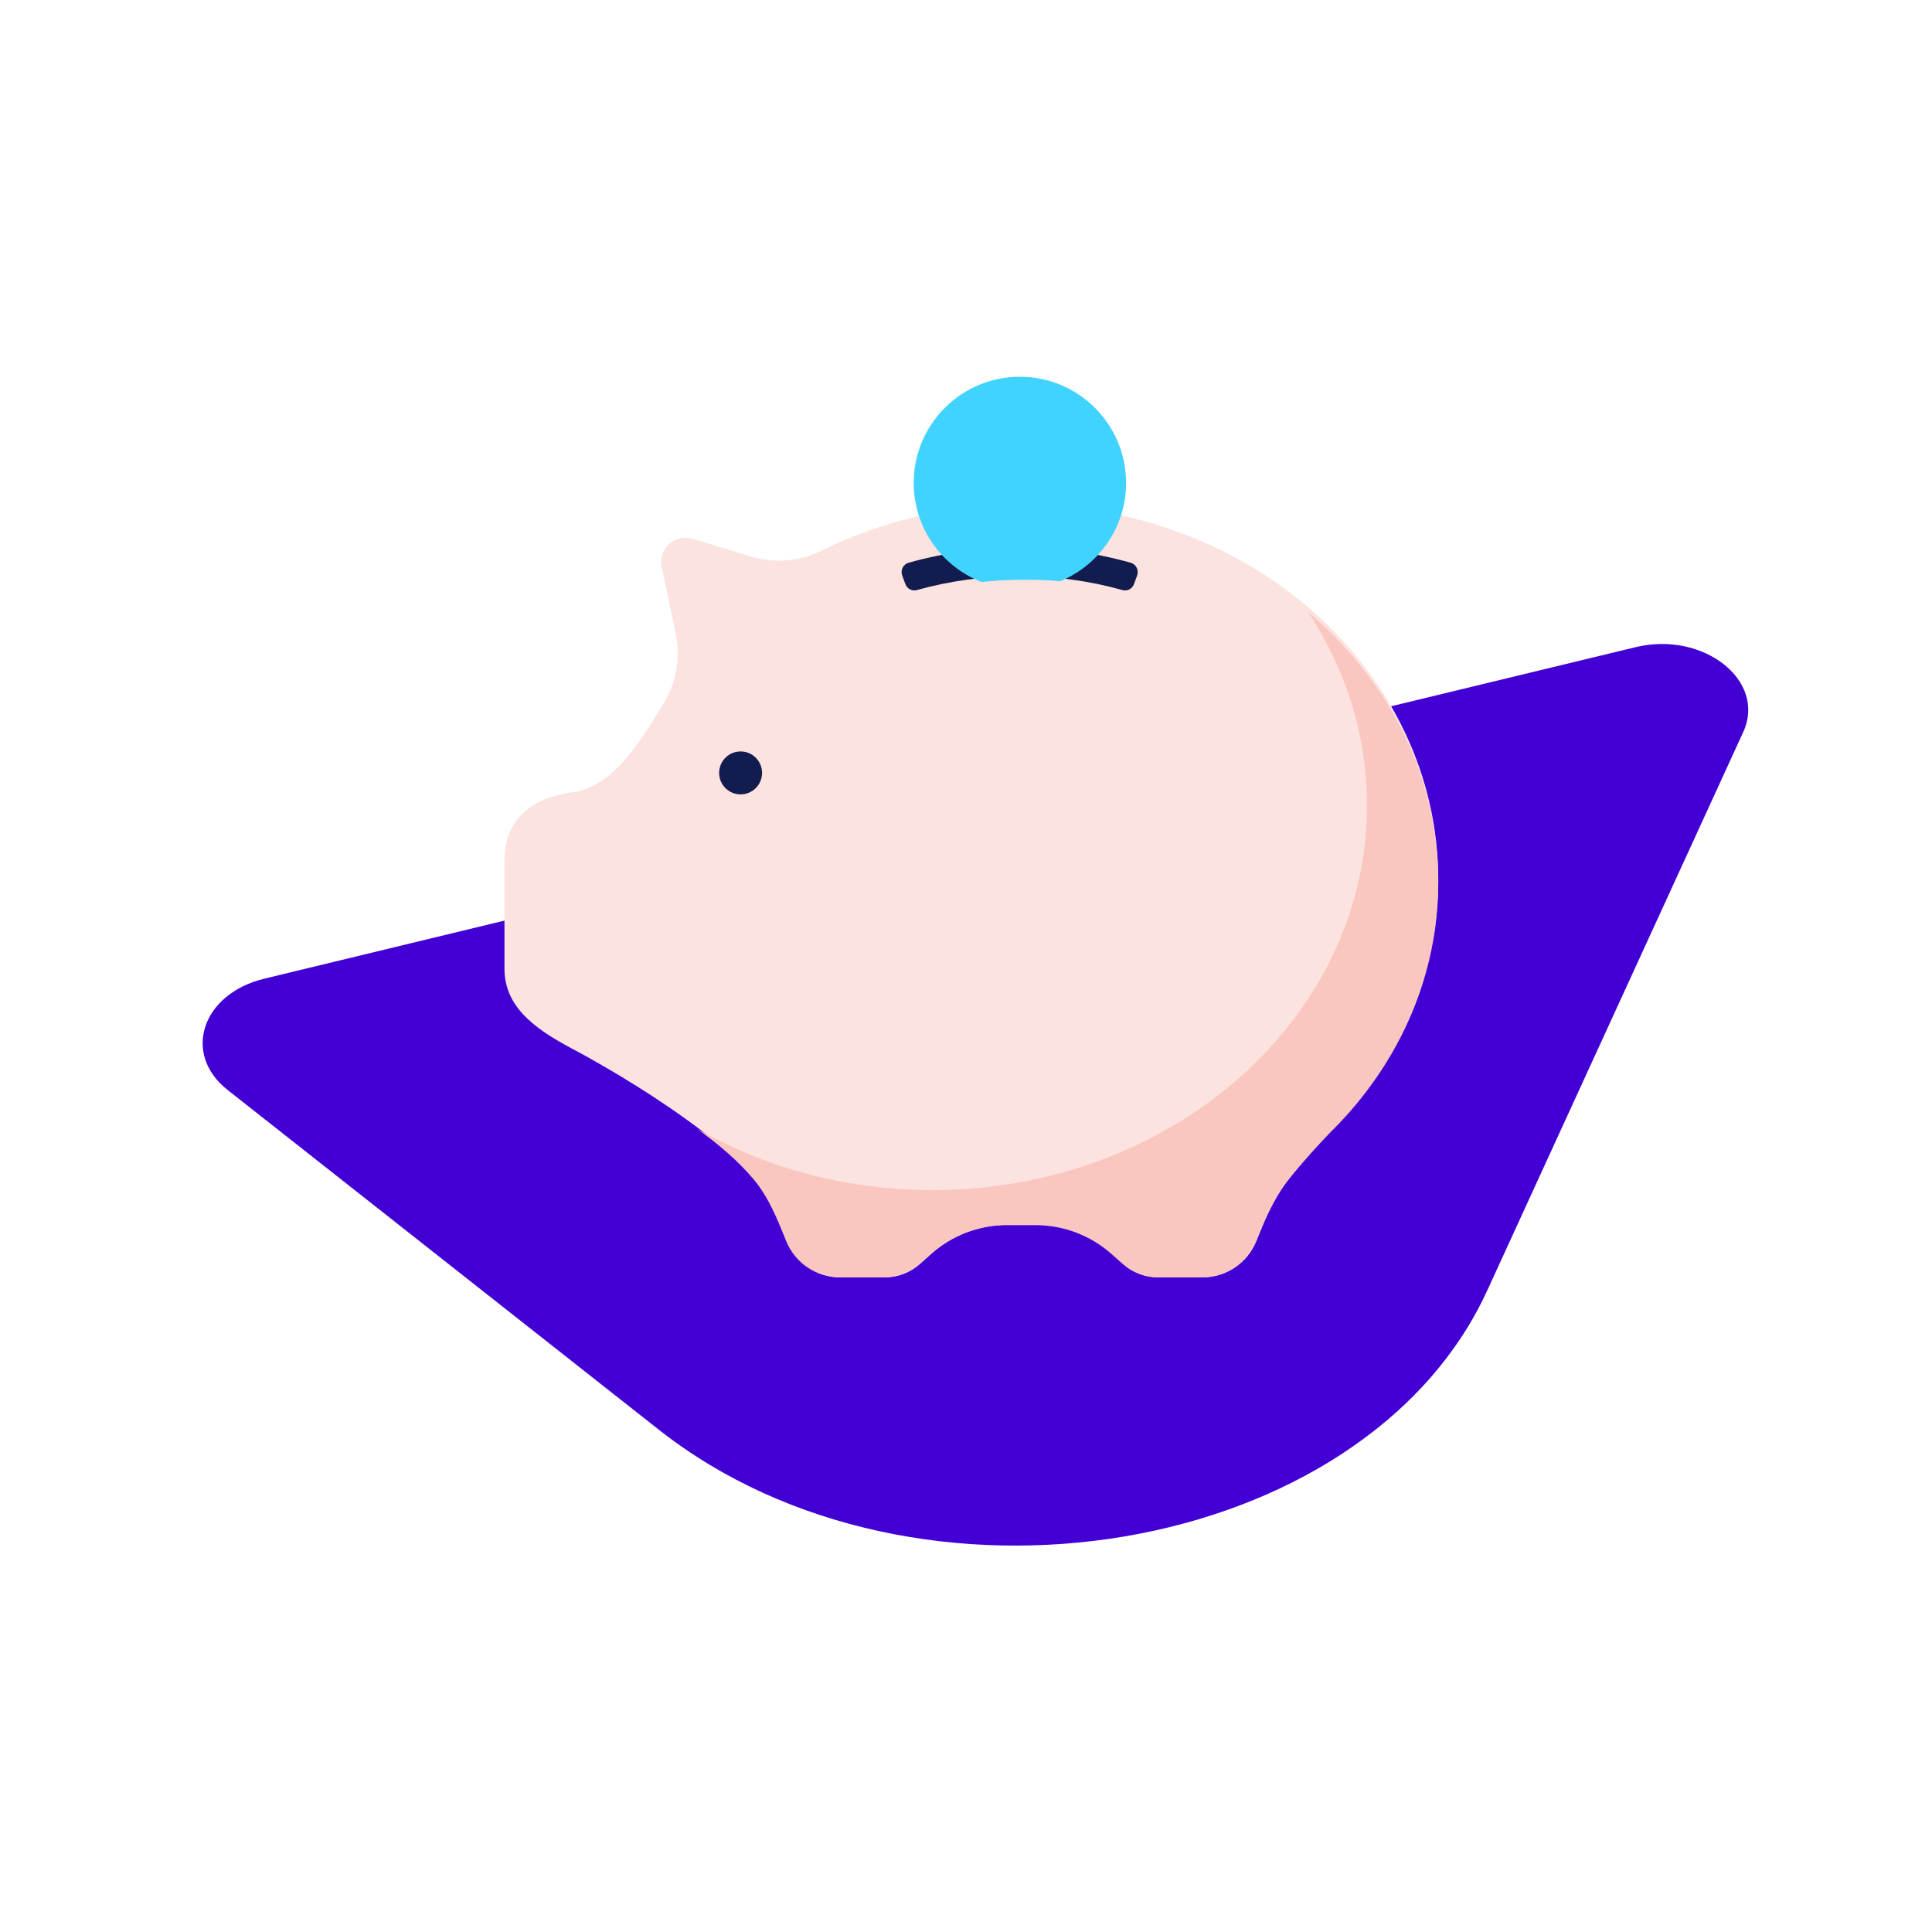
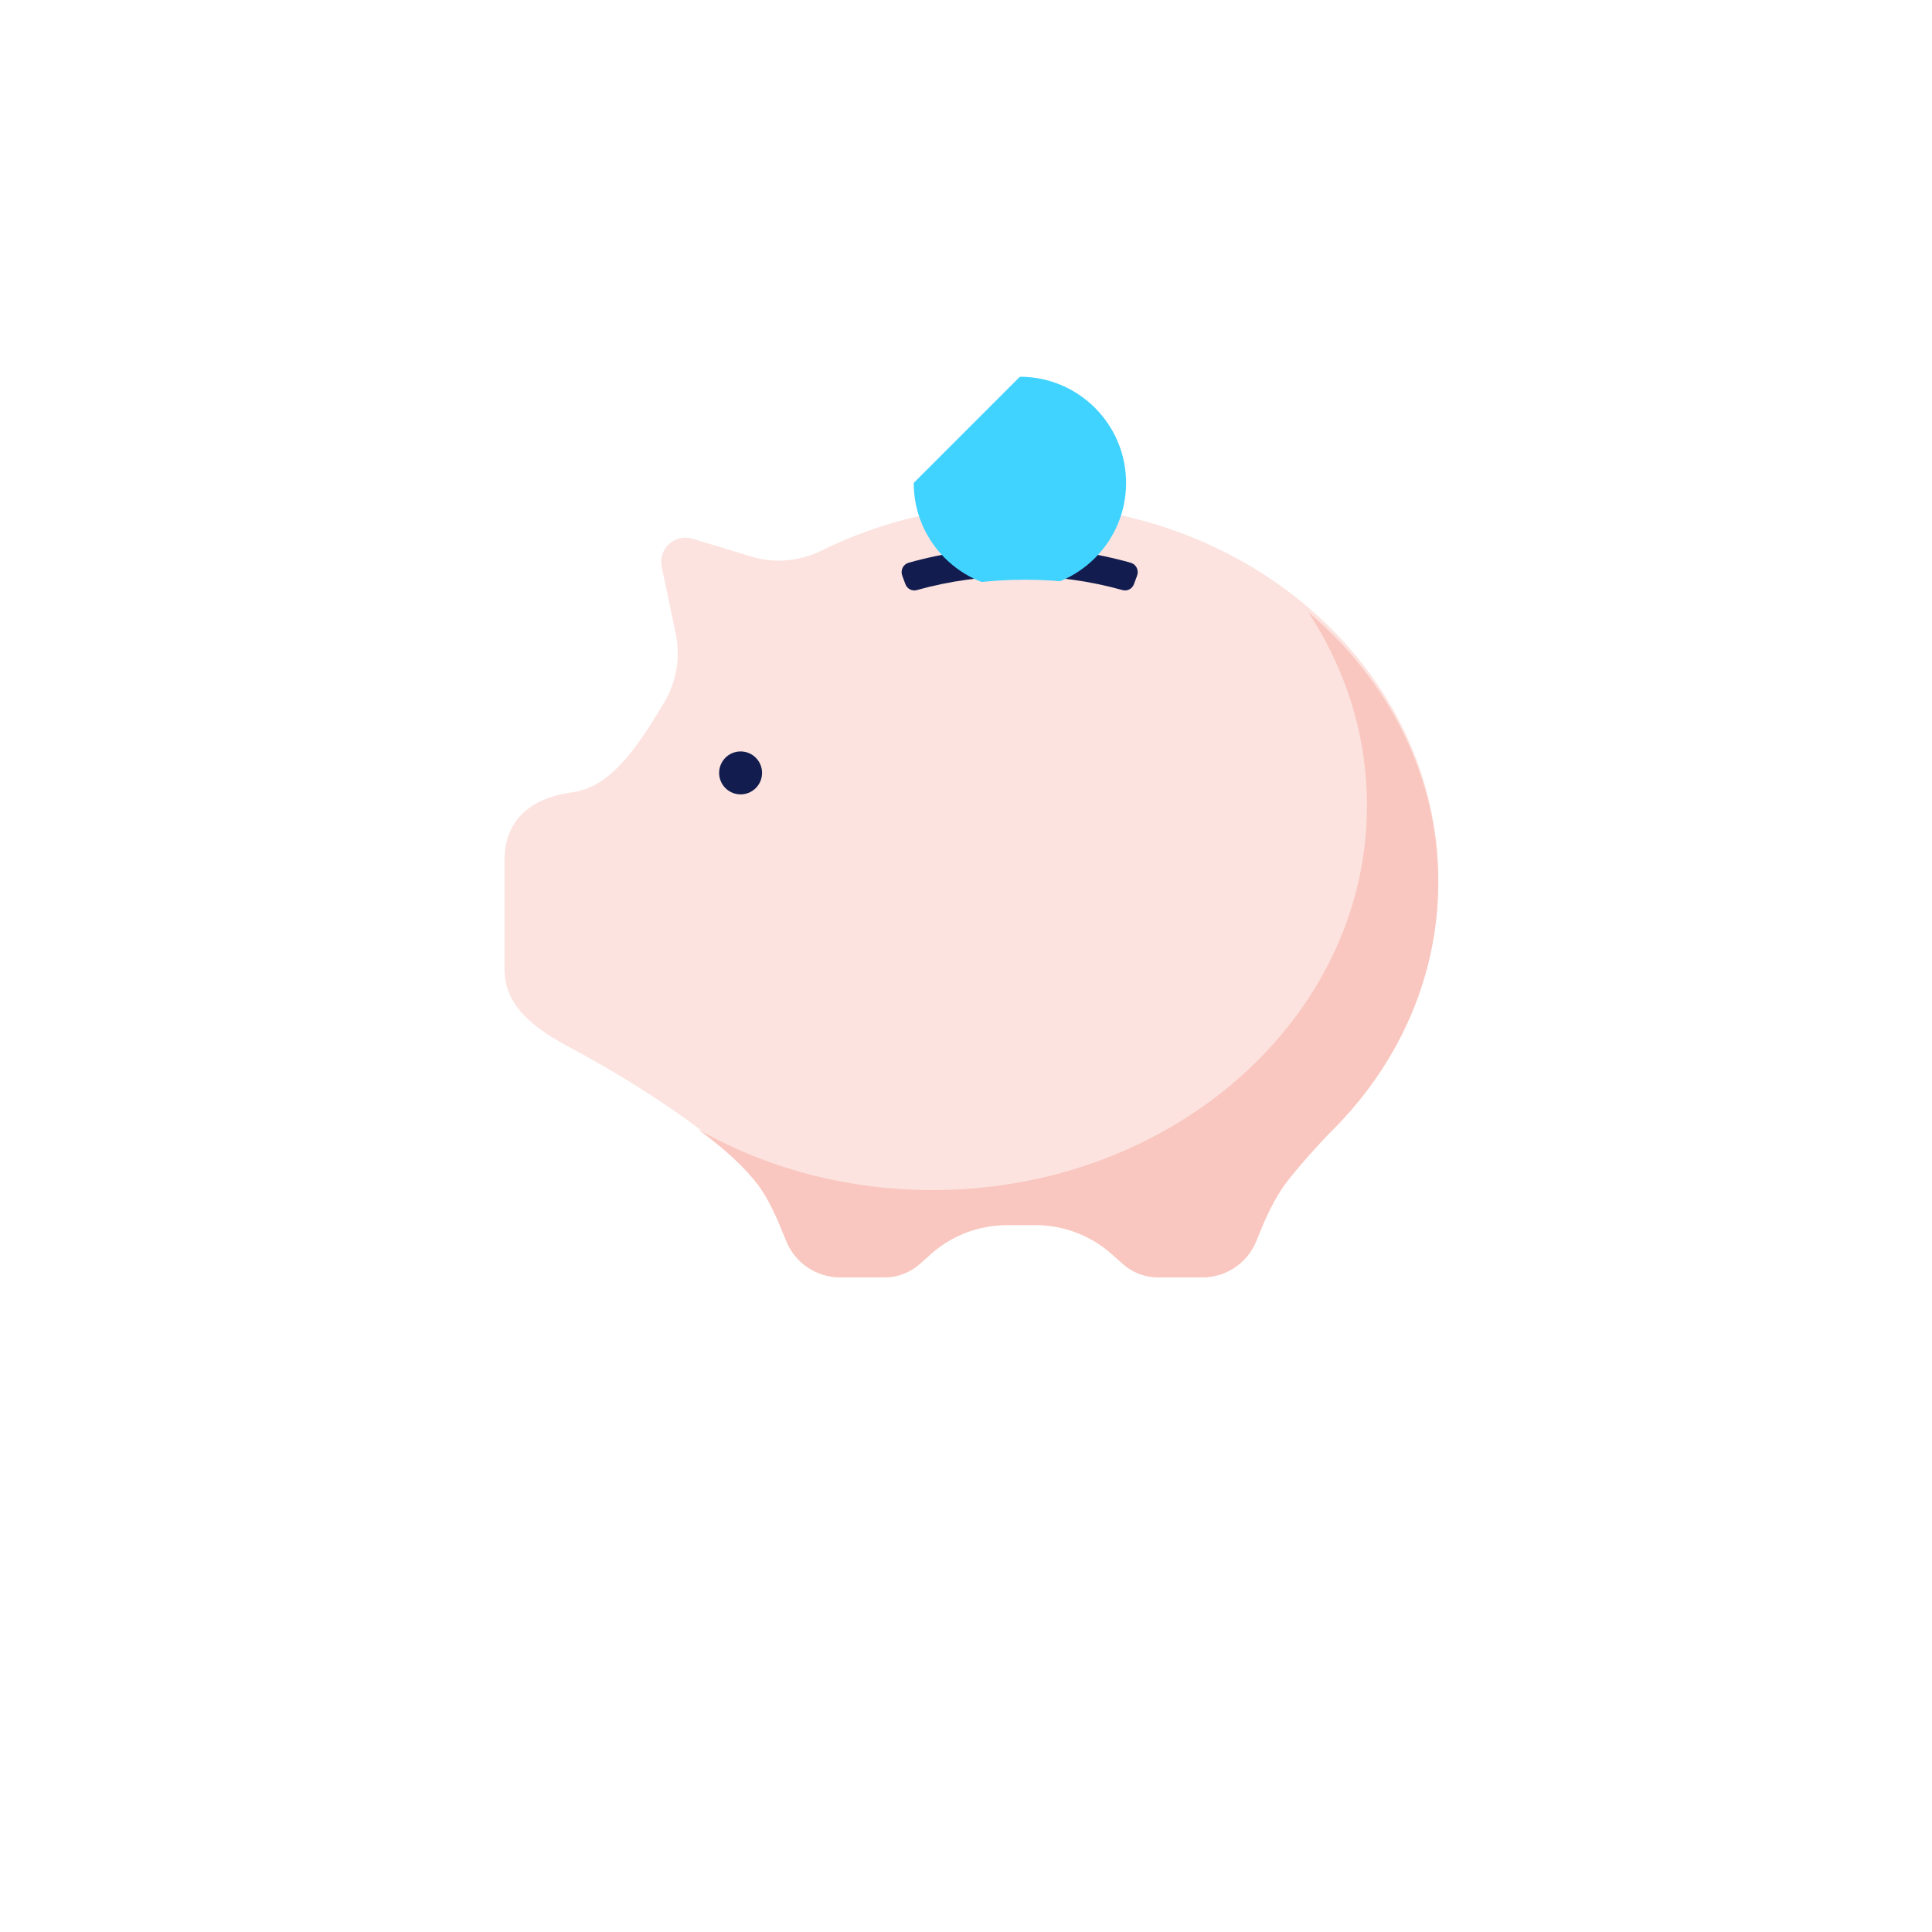
<svg xmlns="http://www.w3.org/2000/svg" version="1.1" width="180px" height="180px" viewBox="0 0 180.0 180.0">
  <defs>
    <clipPath id="i0">
      <path d="M1440,0 L1440,6780 L0,6780 L0,0 L1440,0 Z" />
    </clipPath>
    <clipPath id="i1">
      <path d="M180,0 L180,180 L0,180 L0,0 L180,0 Z" />
    </clipPath>
    <clipPath id="i2">
      <path d="M133.493,0.297 C139.826,-1.234 145.728,3.416 143.532,8.206 L119.684,60.227 C108.266,85.13 66.544,92.145 42.502,73.204 L2.325,41.55 C-1.933,38.195 -0.082,32.588 5.75,31.179 Z" />
    </clipPath>
    <clipPath id="i3">
      <path d="M48.183,0 C69.621,0 87,15.645 87,34.943 C87,43.553 83.539,51.433 77.804,57.524 L77.757,57.574 C77.469,57.879 77.177,58.18 76.878,58.475 C75.941,59.456 74.44,61.085 73.05,62.848 C72.037,64.133 71.219,65.786 70.666,67.099 L70.037,68.638 C69.206,70.672 67.229,72 65.035,72 L60.913,72 C59.707,72 58.543,71.556 57.642,70.752 L56.582,69.804 C54.631,68.062 52.108,67.099 49.495,67.099 L46.857,67.099 C44.243,67.099 41.72,68.062 39.769,69.804 L38.709,70.752 C37.808,71.556 36.644,72 35.438,72 L31.316,72 C29.122,72 27.145,70.672 26.314,68.638 L25.685,67.099 C25.131,65.78 24.361,64.115 23.302,62.848 C21.439,60.619 19.309,58.988 16.898,57.248 C14.786,55.724 12.626,54.348 10.812,53.255 L10.348,52.977 C7.989,51.572 6.325,50.704 6.325,50.704 C2.69,48.781 0,46.728 0,43.231 L0,33.14 C0,29.642 2.16,27.367 6.325,26.807 C9.975,26.316 12.449,22.491 14.88,18.432 C16.033,16.507 16.416,14.217 15.955,12.02 L14.651,5.809 C14.298,4.128 15.873,2.682 17.515,3.18 L23.024,4.851 C25.19,5.508 27.515,5.288 29.545,4.286 C35.076,1.554 41.428,0 48.183,0 Z" />
    </clipPath>
    <clipPath id="i4">
      <path d="M56.87,0 C64.34,6.325 69,15.273 69,25.194 C69,33.745 65.537,41.572 59.797,47.622 L59.779,47.642 L59.75,47.672 C59.462,47.974 59.17,48.273 58.87,48.566 C57.932,49.541 56.43,51.159 55.039,52.91 C54.025,54.186 53.207,55.829 52.654,57.132 L52.024,58.661 C51.192,60.681 49.214,62 47.018,62 L42.893,62 C41.686,62 40.521,61.559 39.62,60.76 L38.558,59.819 C36.606,58.089 34.082,57.132 31.466,57.132 L28.826,57.132 C26.21,57.132 23.685,58.089 21.733,59.819 L20.672,60.76 C19.771,61.559 18.606,62 17.398,62 L13.274,62 C11.078,62 9.099,60.681 8.267,58.661 L7.638,57.132 C7.084,55.822 6.313,54.168 5.253,52.91 C3.692,51.056 1.943,49.619 0,48.186 C6.308,51.781 13.815,53.867 21.874,53.867 C44.232,53.867 62.357,37.821 62.357,18.025 C62.357,11.453 60.358,5.295 56.87,0 Z" />
    </clipPath>
    <clipPath id="i5">
      <path d="M11,0 C14.602,0 18.078,0.498 21.35,1.421 C21.853,1.563 22.127,2.119 21.942,2.618 L21.647,3.414 C21.486,3.85 21.027,4.091 20.588,3.968 C17.557,3.121 14.337,2.664 11,2.664 C7.663,2.664 4.443,3.121 1.412,3.968 C0.972,4.091 0.514,3.85 0.353,3.414 L0.058,2.618 C-0.127,2.119 0.147,1.563 0.65,1.421 C3.922,0.498 7.398,0 11,0 Z" />
    </clipPath>
    <clipPath id="i6">
      <path d="M2,0 C3.105,0 4,0.895 4,2 C4,3.105 3.105,4 2,4 C0.895,4 0,3.105 0,2 C0,0.895 0.895,0 2,0 Z" />
    </clipPath>
    <clipPath id="i7">
      <path d="M19.787,0 L19.787,19.787 L0,19.787 L0,0 L19.787,0 Z" />
    </clipPath>
    <clipPath id="i8">
-       <path d="M9.893,0 C15.357,0 19.787,4.43 19.787,9.894 C19.787,15.358 15.357,19.787 9.893,19.787 C4.429,19.787 0,15.358 0,9.894 C0,4.43 4.429,0 9.893,0 Z" />
+       <path d="M9.893,0 C15.357,0 19.787,4.43 19.787,9.894 C19.787,15.358 15.357,19.787 9.893,19.787 C4.429,19.787 0,15.358 0,9.894 Z" />
    </clipPath>
    <clipPath id="i9">
      <path d="M9.5,0 C12.806,0 15.997,0.427 19,1.218 L19,13 L0,13 L0,1.218 C3.003,0.427 6.194,0 9.5,0 Z" />
    </clipPath>
  </defs>
  <g transform="translate(-626.0 -3795.0)">
    <g clip-path="url(#i0)">
      <g transform="translate(181.0 3689.0)">
        <g transform="translate(0.0 106.0)">
          <g transform="translate(385.0 0.0)">
            <g transform="translate(60.0 0.0)">
              <g clip-path="url(#i1)">
                <g transform="translate(18.881 35.1)">
                  <g transform="translate(0.0 24.9)">
                    <g clip-path="url(#i2)">
-                       <polygon points="8.8817842e-16,-1.77635684e-15 144,-1.77635684e-15 144,84 8.8817842e-16,84 8.8817842e-16,-1.77635684e-15" stroke="none" fill="#4300D5" />
-                     </g>
+                       </g>
                  </g>
                  <g transform="translate(28.119 0.0)">
                    <g transform="translate(0.0 11.91)">
                      <g clip-path="url(#i3)">
                        <polygon points="0,0 87,0 87,72 0,72 0,0" stroke="none" fill="#FCE3DF" />
                      </g>
                    </g>
                    <g transform="translate(18.0 21.91)">
                      <g clip-path="url(#i4)">
                        <polygon points="0,0 69,0 69,62 0,62 0,0" stroke="none" fill="#F9C7BF" />
                      </g>
                    </g>
                    <g transform="translate(37.0 15.91)">
                      <g clip-path="url(#i5)">
                        <polygon points="-2.22044605e-16,0 22,0 22,4 -2.22044605e-16,4 -2.22044605e-16,0" stroke="none" fill="#121C4E" />
                      </g>
                    </g>
                    <g transform="translate(20.0 34.91)">
                      <g clip-path="url(#i6)">
                        <polygon points="0,0 4,0 4,4 0,4 0,0" stroke="none" fill="#121C4E" />
                      </g>
                    </g>
                    <g transform="translate(38.128 0.0)">
                      <g clip-path="url(#i7)">
                        <g transform="translate(-6.821210263296962e-13 -6.451612807722995e-05)">
                          <g clip-path="url(#i8)">
                            <polygon points="0,6.45161281e-05 19.787,6.45161281e-05 19.787,19.787 0,19.787 0,6.45161281e-05" stroke="none" fill="#41D3FF" />
                          </g>
                        </g>
                      </g>
                    </g>
                    <g transform="translate(39.0 18.91)">
                      <g clip-path="url(#i9)">
                        <polygon points="0,0 19,0 19,13 0,13 0,0" stroke="none" fill="#FCE3DF" />
                      </g>
                    </g>
                  </g>
                </g>
              </g>
            </g>
          </g>
        </g>
      </g>
    </g>
  </g>
</svg>